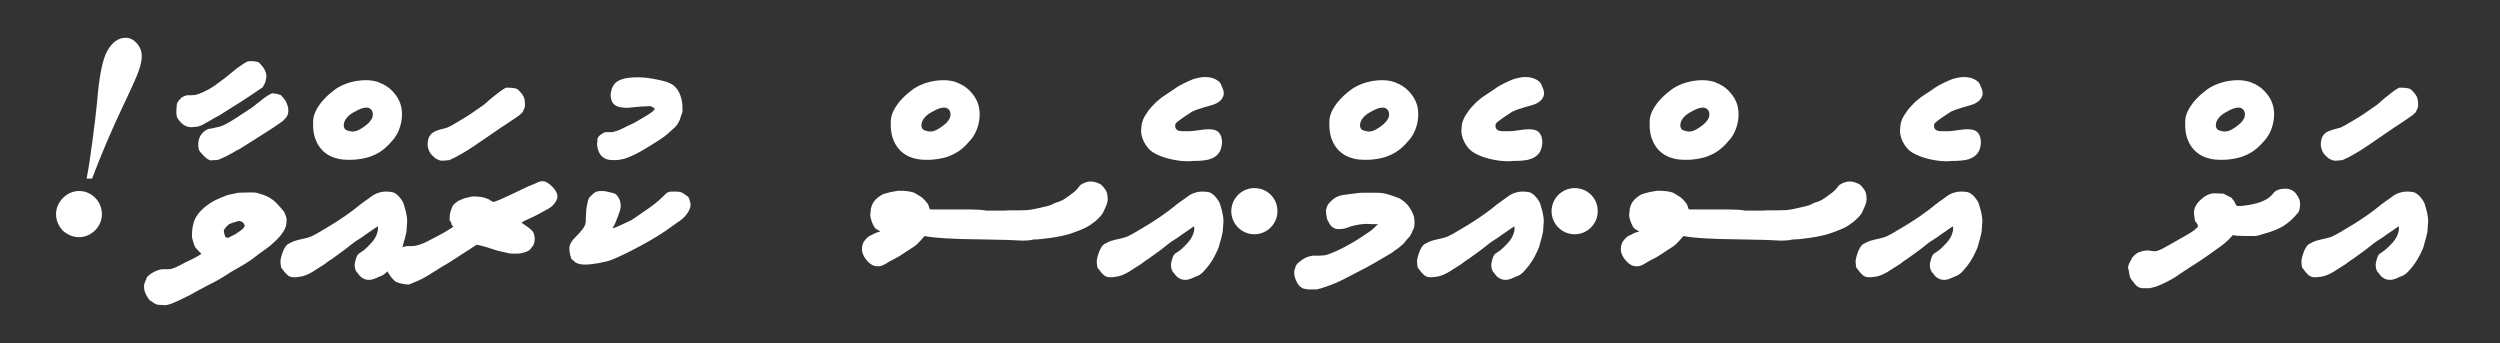
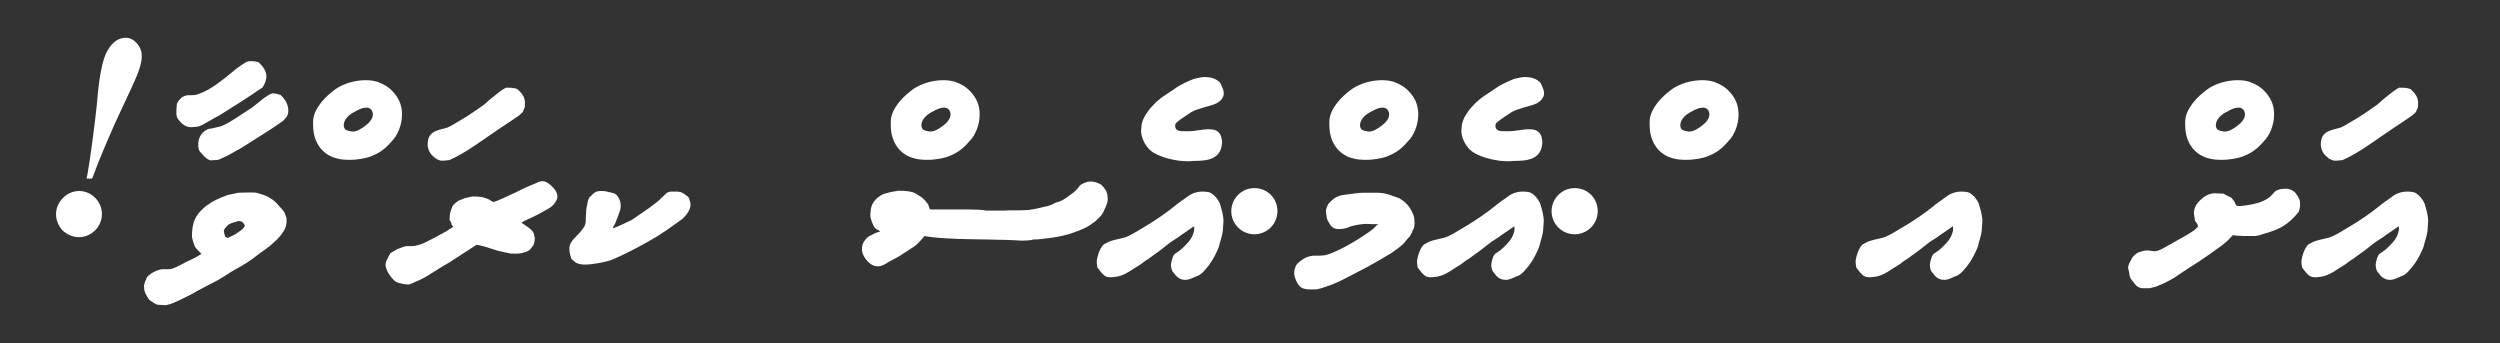
<svg xmlns="http://www.w3.org/2000/svg" version="1.1" id="Layer_1" x="0px" y="0px" width="1187.94px" height="163px" viewBox="0 0 1187.94 163" enable-background="new 0 0 1187.94 163" xml:space="preserve">
  <rect x="0" y="0" width="1187.94" height="163" fill="#333333" stroke="none" />
  <g>
    <path fill="#FFFFFF" d="M48.428,101.726c0,6.17-5.211,10.97-10.833,10.97c-2.879,0-5.484-1.097-7.815-3.154   c-2.057-2.331-3.154-4.936-3.154-7.815c0-5.622,4.937-10.97,10.969-10.97C43.491,90.756,48.428,95.692,48.428,101.726z    M41.16,84.859c0.96-4.799,1.783-10.695,2.743-17.688c0.96-6.993,1.645-13.164,2.194-18.238c0.96-12.478,2.605-20.843,4.937-24.82   c2.331-4.114,5.211-6.17,8.776-6.17c1.783,0,3.565,0.823,5.074,2.469c1.645,1.783,2.468,3.839,2.468,6.17   c0,1.919-0.411,4.114-1.234,6.445c-0.687,2.331-3.018,7.542-6.993,15.906C53.09,61.548,47.605,74.575,43.766,84.859H41.16z" />
    <path fill="#FFFFFF" d="M126.583,36.317c0,0.549-0.274,2.88-1.372,4.388c-0.137,0.686-0.685,1.097-1.508,1.508   c-2.605,1.782-5.758,3.977-9.461,6.308c-1.234,0.823-4.663,2.88-10.01,6.307l-2.331,1.235l-2.331,1.371l-2.469,1.372   c-0.685,0.411-1.645,0.959-3.153,1.372l-3.018,0.274c-3.702,0-5.622-3.018-6.17-3.703c-0.686-0.685-0.959-1.782-0.959-3.428   c0-0.959,0.136-3.016,0.274-4.114c0.549-1.097,1.098-1.782,2.057-2.742c1.508-0.959,2.193-1.097,3.154-1.234   c3.839,0,3.291,0,5.348-0.686c2.057-0.685,5.211-2.331,7.542-3.976l4.799-3.566l2.195-1.783l3.016-2.468   c0.96-0.685,4.663-3.428,5.622-3.565c0.549-0.138,1.097-0.138,1.646-0.138c0.959,0,2.193,0.138,3.428,0.549   C126.72,33.027,126.583,35.907,126.583,36.317z M136.867,53.87c-0.137,0.823-0.548,1.646-1.234,2.331   c-0.549,0.685-0.959,1.097-1.508,1.508c-2.879,2.057-6.034,4.113-9.735,6.445c-1.783,1.097-5.211,3.292-10.422,6.582l-1.646,0.823   l-2.331,1.371l-2.604,1.372l-3.018,1.372c-0.959,0.411-1.37,0.411-3.016,0.411c-2.605,0.823-4.799-2.468-6.17-3.839   c-0.687-0.685-0.96-1.782-0.96-3.428c-0.138-5.896,4.936-7.953,5.896-7.679l4.25-0.959c2.057-0.549,5.074-2.331,7.816-4.114   l7.542-4.937l3.154-2.469c3.017-2.605,6.445-4.799,7.13-4.25c0.823,0,1.919,0.274,3.291,0.686   C137.004,48.384,137.279,52.225,136.867,53.87z" />
    <path fill="#FFFFFF" d="M91.205,112.421c0-6.856,1.646-10.146,5.896-13.849c3.292-2.742,6.308-4.114,10.285-5.622   c0.137-0.138,1.096-0.412,2.742-0.686c1.646-0.411,2.742-0.548,3.154-0.686l5.758-0.137c1.646,0,2.88,0,4.114,0.548   c1.783,0.412,4.8,1.646,5.897,2.605c0.822,0.412,2.057,1.509,3.702,3.428c0.549,0.549,1.372,1.508,2.331,2.742   c0.549,1.235,1.098,2.743,1.098,3.428c0,2.194-0.138,3.565-1.372,5.622c-0.96,1.509-1.645,2.331-2.057,2.743   c-0.685,0.823-1.508,1.645-2.605,2.605c-1.096,1.096-2.605,2.331-4.388,3.565c-1.234,0.823-2.331,1.646-3.428,2.468   c-3.428,2.743-5.074,3.703-9.05,6.034c-3.292,1.783-4.663,2.742-6.171,3.703c-3.977,2.604-6.856,3.839-8.914,4.936   c-3.428,1.784-5.896,3.154-7.542,4.115c-3.427,1.783-6.582,3.291-9.735,4.525l-2.194,0.548l-3.977-0.274   c-1.097-0.411-1.783-0.823-2.057-1.097l-1.646-1.097c-0.411-0.685-0.822-1.096-0.959-1.371c-1.234-2.194-1.646-3.017-1.646-5.211   c0-0.959,0.412-2.057,1.097-3.428c0-1.645,5.073-4.662,7.816-4.662h2.88c2.057,0,5.073-1.783,7.953-3.291   c2.742-1.234,5.211-2.468,7.542-3.977l-1.372-1.371c-0.959-1.097-1.646-1.782-1.782-2.194   C91.891,115.438,91.205,112.97,91.205,112.421z M108.208,112.97c0.412,0,0.96-0.274,1.646-0.685l1.92-0.959l2.604-1.784   c0.96-0.685,2.057-1.783,1.92-2.468c-0.548-1.372-1.508-2.057-2.742-2.057c-0.412,0-0.96,0.136-1.509,0.411   c-1.233,0.274-2.331,0.687-3.153,1.097c-1.097,0.823-1.92,1.783-2.469,2.743c-0.137,0.411,0,1.371,0.548,3.017   C107.111,112.696,107.522,112.97,108.208,112.97z" />
    <path fill="#FFFFFF" d="M166.342,75.947c-2.331,0-4.251-0.137-5.759-0.548c-7.268-1.508-11.792-7.679-11.792-15.77   c0-2.194-0.548-5.348,3.839-10.97c1.783-2.194,4.114-4.388,6.994-6.445c3.428-2.331,8.638-4.114,14.261-4.114   c1.919,0,3.84,0.274,5.622,0.823c3.154,1.234,4.937,2.332,6.719,4.114c3.154,3.291,4.799,6.583,4.799,11.381   c0,4.937-2.057,9.873-4.799,12.615c-3.291,3.839-5.896,5.76-10.696,7.542C173.747,75.124,170.182,75.947,166.342,75.947z    M172.238,60.726c2.193-1.509,3.565-2.743,4.114-3.84c0.548-0.685,0.823-1.645,0.823-2.604c0-0.548-0.138-1.097-0.412-1.646   c-0.547-0.96-1.37-1.508-2.604-1.508c-1.646,0-3.154,0.548-6.034,2.193c-2.879,1.508-5.348,4.251-4.662,7.131   c0.411,1.096,0.823,1.508,3.016,1.919C168.125,62.783,170.045,62.234,172.238,60.726z" />
-     <path fill="#FFFFFF" d="M154.138,125.585l-3.703,2.332c-5.348,3.703-7.815,3.565-10.284,3.839c-2.057,0-3.016-0.274-4.799-2.332   c-0.411-0.547-1.097-1.371-1.783-2.331c-0.138-0.959-0.274-1.645-0.274-2.193c-0.412-0.959,1.372-8.365,4.114-9.187   c1.646-1.097,3.839-1.646,6.994-2.331c3.291-0.686,3.839-1.235,6.033-2.331l3.703-2.194l4.114-2.468   c2.194-1.371,4.251-2.743,6.034-3.977c2.331-1.646,4.388-3.154,6.033-4.525c0.137-0.138,1.097-0.96,2.879-2.194   c0.823-0.549,1.92-1.372,3.292-2.331c1.508-1.234,4.114-2.331,6.993-2.331c0.412,0,1.097,0,1.92,0.137   c1.508,0,3.016,0.822,4.524,2.605c1.646,2.194,1.783,2.468,2.331,4.662c0.687,2.058,1.235,4.937,1.235,6.583   c0,0.959-0.274,2.742-0.274,3.977c0,1.508-0.823,4.114-0.823,4.25c-0.686,2.194-0.959,3.428-0.959,3.565   c-0.412,1.372-1.235,3.018-2.195,4.937c-2.057,3.839-3.428,5.211-5.347,7.406c-1.234,1.234-2.332,1.919-3.428,2.193   c-2.057,0.959-3.565,1.646-5.073,1.646c-2.88,0-4.526-1.783-5.485-3.292c-0.96-0.822-1.372-2.193-1.372-4.114   c0.412-2.468,0.96-4.113,1.783-4.937c0.823-0.547,1.646-1.096,2.605-1.782l1.508-1.371c2.331-2.331,4.251-4.114,5.074-7.816   c0.137-0.411,0.137-1.234,0-2.194c-2.057,1.509-4.662,3.154-6.17,4.251c-1.234,1.097-4.937,3.154-5.622,3.839l-3.841,3.017   l-6.033,4.388C156.606,123.666,154.687,125.174,154.138,125.585z" />
    <path fill="#FFFFFF" d="M248.336,53.321l-1.646,1.508c-2.88,2.057-5.896,3.977-8.776,5.897   c-9.325,6.445-14.81,10.146-16.455,11.107l-2.331,1.371l-2.469,1.371l-3.154,1.508l-3.017,0.274c-1.233,0-1.508,0-3.565-1.097   c-0.411-0.411-0.959-0.823-1.646-1.508c-0.822-0.823-1.783-2.331-2.057-4.388c-0.274-6.994,4.114-7.268,9.462-8.776   c0.137-0.136,0.548-0.274,1.096-0.548c0.549-0.274,2.057-1.096,4.525-2.605c2.605-1.508,4.799-2.88,6.719-4.25l4.937-3.428   c0.411-0.274,1.096-0.959,2.332-2.057c1.508-1.234,7.815-6.582,8.638-6.034c1.646,0,3.428,0,4.937,0.687   c3.154,2.879,3.565,4.524,3.565,6.993c0,0.96,0,1.508-0.137,1.783L248.336,53.321z" />
    <path fill="#FFFFFF" d="M189.235,134.361c-0.959-0.274-1.645-0.823-2.33-1.508c-1.509-1.508-3.428-4.25-3.703-6.856   c0-1.646,0.549-2.331,1.645-4.525c0.412-0.549,0.548-0.96,0.548-1.097c0.961-0.548,1.646-0.96,2.057-1.234   c1.782-1.234,2.743-1.097,3.292-1.508c1.234-0.411,2.057-0.686,2.468-0.686h2.469c2.057,0,5.073-0.96,7.815-2.469   c2.88-1.508,5.622-2.879,8.228-4.388l3.703-2.332l-0.823-0.959c0-0.685-0.411-1.508-0.959-2.193c0-2.743,0.137-3.703,1.372-6.583   c0.137-0.411,0.685-0.959,1.508-1.646c0.274-0.137,0.685-0.547,1.234-0.959l3.016-1.234l3.565-0.823   c3.703,0,5.074,0.138,7.954,1.372c0.411,0.274,0.685,0.411,0.822,0.548c0.686,0.411,1.235,0.686,1.372,0.686   c0.685,0,3.428-1.372,3.977-1.508l5.622-2.605l3.703-1.783c1.234-0.685,4.114-1.92,5.896-2.605c2.057-0.959,2.88-1.372,4.114-1.372   c1.097,0,2.332,0.549,3.565,1.646c2.605,2.193,3.84,4.388,3.429,6.445c-0.549,1.783-2.057,3.839-4.388,5.073   c-1.234,0.686-2.194,1.235-3.017,1.646c-1.508,0.959-5.759,3.016-8.09,3.977l-1.508,0.959c0.959,0.685,1.645,1.097,2.057,1.371   c4.662,3.154,3.702,3.977,4.25,5.897c0,1.508-0.274,2.742-0.685,3.428c-0.959,1.371-1.646,2.194-2.057,2.469   c-0.686,0.548-3.565,1.371-4.113,1.371c-0.549,0.137-1.372,0.137-2.331,0.137c-1.372,0-2.332,0-2.88-0.137   c-2.468-0.548-4.251-0.96-5.485-1.234l-5.211-1.645c-0.411-0.138-1.645-0.549-3.565-0.96c-0.274,0-0.685-0.137-1.234-0.274   l-13.164,8.501c-1.782,0.96-4.388,2.605-8.09,4.937c-3.153,2.057-6.033,3.566-8.638,4.526c-0.138,0.137-1.234,0.548-2.332,0.959   C191.43,135.184,189.647,134.361,189.235,134.361z" />
-     <path fill="#FFFFFF" d="M324.295,50.99v2.194c-0.274,0.686-0.412,1.234-0.549,1.508c-0.686,2.742-1.92,5.073-4.251,6.856   c-0.686,0.686-1.234,1.097-1.645,1.509c-1.372,1.234-2.605,2.194-3.703,2.879c-3.428,2.195-5.896,3.84-7.679,4.8   c-3.292,2.057-6.445,3.565-9.599,4.663c-1.646,0.411-3.154,0.685-4.663,0.685c-3.154,0-4.388-0.274-6.17-1.782   c-1.097-0.96-2.331-3.291-2.331-6.308c0.685-1.097-1.234-2.468,3.154-4.936c0.411-0.137,0.822-0.274,1.371-0.274h2.743   c2.331-0.549,3.976-1.235,5.21-1.92c1.235-0.685,2.469-1.234,3.429-1.646c1.097-0.411,3.154-1.645,6.17-3.428   c3.565-2.057,5.349-3.428,5.349-4.114c-0.274-0.274-0.548-0.412-0.686-0.548c-0.685-0.412-1.097-0.687-1.508-0.687   c-4.524,0-10.01,0.823-11.107,0.823c-2.742-0.274-7.542,0-7.679-6.17c0-0.96,0.411-2.194,0.548-2.88   c1.508-4.388,5.896-5.484,12.478-5.484c2.88,0,5.897,0.411,9.188,1.096c3.429,0.687,5.622,1.372,6.856,2.195   c2.469,1.508,4.114,4.25,4.8,8.089C324.157,48.796,324.295,49.756,324.295,50.99z" />
    <path fill="#FFFFFF" d="M273.559,124.762l-2.057-1.783l-0.549-1.782c-0.274-1.096-0.411-2.057-0.411-3.017   c0-1.782,0.823-3.428,2.468-5.073c6.719-6.856,4.937-6.17,5.485-11.793c0-1.508,0.274-3.291,0.823-5.622   c0.137-0.686,0.549-1.919,1.234-2.331c1.92-1.919,2.468-2.605,5.348-2.605c1.235,0,2.057,0.138,2.469,0.274l3.428,0.823   c0.548,0.274,0.96,0.548,1.097,0.685c1.234,1.235,2.057,3.154,2.057,5.349c0,0.686-0.137,1.371-0.274,1.919   c-0.411,0.959-0.274,1.234-2.468,6.582c-0.274,0.411-0.685,1.097-1.097,2.057c0.959,0,5.073-2.057,8.914-3.839   c7.541-5.074,11.929-8.091,14.124-10.422c0.823-0.685,1.646-1.508,2.331-2.194c0.274-0.411,0.96-0.686,2.057-0.959h2.742   c1.508,0,2.605,0.274,3.565,0.959l1.783,1.235c0.548,0.411,0.96,1.096,1.096,2.057c0.274,0.686,0.412,1.371,0.412,1.919   c0,0.823-0.138,1.508-0.412,2.057c-0.685,1.783-1.919,3.428-3.702,4.937c-2.194,1.508-3.566,2.605-4.251,3.017   c-4.25,3.154-9.05,6.171-14.398,9.05c-4.8,2.605-9.599,5.074-14.536,7.131c-3.154,1.234-9.461,2.331-12.89,2.331   C276.301,125.723,274.792,125.448,273.559,124.762z" />
    <path fill="#FFFFFF" d="M440.836,75.947c-2.331,0-4.251-0.137-5.76-0.548c-7.268-1.508-11.792-7.679-11.792-15.77   c0-2.194-0.549-5.348,3.839-10.97c1.782-2.194,4.114-4.388,6.993-6.445c3.428-2.331,8.638-4.114,14.261-4.114   c1.919,0,3.839,0.274,5.622,0.823c3.154,1.234,4.937,2.332,6.719,4.114c3.154,3.291,4.799,6.583,4.799,11.381   c0,4.937-2.057,9.873-4.799,12.615c-3.291,3.839-5.896,5.76-10.696,7.542C448.24,75.124,444.675,75.947,440.836,75.947z    M446.732,60.726c2.194-1.509,3.565-2.743,4.114-3.84c0.549-0.685,0.823-1.645,0.823-2.604c0-0.548-0.138-1.097-0.412-1.646   c-0.548-0.96-1.371-1.508-2.604-1.508c-1.646,0-3.154,0.548-6.034,2.193c-2.879,1.508-5.347,4.251-4.662,7.131   c0.411,1.096,0.823,1.508,3.017,1.919C442.618,62.783,444.539,62.234,446.732,60.726z" />
    <path fill="#FFFFFF" d="M409.571,118.592c0-1.508,0.274-2.742,0.96-3.839c1.646-2.331,2.743-2.742,3.839-3.153   c1.783-1.097,2.743-1.235,3.977-1.646c-1.372-0.686-2.194-1.234-2.468-1.508c-1.098-1.235-2.332-4.662-2.332-6.17   c0-0.138,0-0.96,0.137-1.509c0-1.234,0.274-2.331,0.686-3.427c0.823-1.783,2.194-3.291,4.251-4.526   c0.685-0.548,2.331-0.959,4.388-1.508l3.839-0.685c3.291,0,6.445,0.274,8.09,1.234l2.88,1.783c1.234,0.959,2.193,2.057,2.879,3.016   c0.412,0.412,0.687,1.372,1.097,2.743c0.138,0.137,1.234,0.137,3.291,0.137h8.776h6.993c2.331,0,6.171,0.138,7.953,0.548h2.743   h2.742c1.508,0,4.251,0,4.8-0.137c5.073,0,8.228,0,9.461-0.137c1.234-0.137,3.703-0.549,7.405-1.508   c1.508-0.137,3.839-0.959,5.485-1.92c3.017-0.822,4.114-1.508,6.994-3.702c2.193-1.508,3.291-2.469,4.799-4.662   c1.372-0.959,3.292-1.783,4.937-1.783c1.783,0,3.428,0.549,5.074,1.508c1.371,1.372,3.017,3.154,3.017,5.622   c0.274,1.508,0,3.016-0.685,4.525l-1.235,2.742c-0.411,0.959-1.37,2.194-2.742,3.428c-0.685,0.686-1.371,1.371-2.331,1.919   c-2.331,2.057-6.308,3.565-10.696,5.074c-2.194,0.685-5.21,1.371-8.913,1.919c-3.703,0.549-6.583,0.823-8.502,0.823   c-1.508,0.411-3.428,0.548-5.485,0.548c-3.428-0.138-6.856-0.412-10.833-0.412c-2.742,0-9.325-0.273-13.575-0.273   c-3.018,0-6.993-0.138-11.793-0.412c-4.799-0.274-8.227-0.685-10.146-1.097c-0.823,0.96-1.508,1.783-1.92,2.194   c-1.372,1.508-2.332,2.331-2.742,2.605l-7.816,5.073l-4.663,2.469c-1.919,1.371-3.564,2.057-4.799,2.057   c-0.96,0-1.646-0.138-2.057-0.274C412.862,125.585,409.571,121.609,409.571,118.592z" />
    <path fill="#FFFFFF" d="M581.515,44.408c0,0.549-0.137,1.234-0.548,1.919c-0.411,0.96-1.371,1.92-2.88,2.743   c-0.547,0.274-1.234,0.549-2.057,0.823c-2.194,0.685-3.427,0.959-3.839,1.096c-0.274,0.138-1.371,0.412-3.428,1.097   c-1.097,0.411-2.194,0.823-3.154,1.508c-3.292,2.194-6.994,4.525-7.131,5.485c-0.686,4.388,4.662,3.016,6.308,3.291   c2.742,0,6.855-0.959,9.187-0.959c3.703,0,5.211,0.823,6.309,3.428c0.274,1.234,0.411,2.193,0.411,2.742   c0,0.685-0.137,1.646-0.411,2.742c-0.686,2.605-2.469,4.251-5.073,5.211c-1.784,0.686-4.8,0.96-8.776,0.96   c-0.412,0.137-1.097,0.137-2.057,0.137c-6.171,0-12.891-2.057-15.77-3.839c-4.388-2.194-6.856-8.228-6.308-11.519   c0-2.33,0.686-4.936,2.742-7.679c0.549-0.959,1.509-2.193,2.88-3.565c0.686-0.823,1.508-1.646,2.743-2.605   c0.548-0.549,1.645-1.372,3.153-2.331c3.566-2.332,5.349-3.565,5.485-3.702c1.92-1.234,4.525-2.469,7.816-3.84   c0.411-0.137,3.703-0.96,5.211-0.96c2.88,0,5.073,0.686,6.719,2.057c0.96,0.685,0.96,1.097,1.919,3.291   C581.378,42.9,581.515,43.722,581.515,44.408z" />
    <path fill="#FFFFFF" d="M542.023,125.585l-3.703,2.332c-5.347,3.703-7.815,3.565-10.284,3.839c-2.057,0-3.016-0.274-4.799-2.332   c-0.411-0.547-1.097-1.371-1.782-2.331c-0.138-0.959-0.274-1.645-0.274-2.193c-0.412-0.959,1.372-8.365,4.114-9.187   c1.646-1.097,3.839-1.646,6.993-2.331c3.291-0.686,3.839-1.235,6.033-2.331l3.703-2.194l4.113-2.468   c2.194-1.371,4.251-2.743,6.034-3.977c2.331-1.646,4.388-3.154,6.033-4.525c0.138-0.138,1.097-0.96,2.879-2.194   c0.823-0.549,1.92-1.372,3.292-2.331c1.508-1.234,4.114-2.331,6.992-2.331c0.412,0,1.098,0,1.92,0.137   c1.508,0,3.017,0.822,4.525,2.605c1.646,2.194,1.783,2.468,2.331,4.662c0.686,2.058,1.234,4.937,1.234,6.583   c0,0.959-0.274,2.742-0.274,3.977c0,1.508-0.823,4.114-0.823,4.25c-0.686,2.194-0.96,3.428-0.96,3.565   c-0.412,1.372-1.235,3.018-2.194,4.937c-2.057,3.839-3.428,5.211-5.348,7.406c-1.234,1.234-2.331,1.919-3.428,2.193   c-2.057,0.959-3.565,1.646-5.073,1.646c-2.88,0-4.526-1.783-5.485-3.292c-0.959-0.822-1.372-2.193-1.372-4.114   c0.412-2.468,0.961-4.113,1.783-4.937c0.823-0.547,1.646-1.096,2.605-1.782l1.508-1.371c2.331-2.331,4.251-4.114,5.074-7.816   c0.137-0.411,0.137-1.234,0-2.194c-2.057,1.509-4.663,3.154-6.171,4.251c-1.233,1.097-4.937,3.154-5.622,3.839l-3.84,3.017   l-6.033,4.388C544.492,123.666,542.572,125.174,542.023,125.585z" />
    <path fill="#FFFFFF" d="M607.014,100.354c0,6.034-4.937,10.971-10.97,10.971c-6.033,0-10.97-4.937-10.97-10.971   c0-5.896,4.799-10.969,10.97-10.969C602.214,89.385,607.014,94.184,607.014,100.354z" />
    <path fill="#FFFFFF" d="M649.245,75.947c-2.331,0-4.251-0.137-5.759-0.548c-7.268-1.508-11.792-7.679-11.792-15.77   c0-2.194-0.549-5.348,3.839-10.97c1.783-2.194,4.114-4.388,6.994-6.445c3.428-2.331,8.638-4.114,14.261-4.114   c1.919,0,3.839,0.274,5.622,0.823c3.154,1.234,4.937,2.332,6.719,4.114c3.154,3.291,4.799,6.583,4.799,11.381   c0,4.937-2.057,9.873-4.799,12.615c-3.291,3.839-5.896,5.76-10.696,7.542C656.649,75.124,653.084,75.947,649.245,75.947z    M655.142,60.726c2.193-1.509,3.565-2.743,4.113-3.84c0.549-0.685,0.823-1.645,0.823-2.604c0-0.548-0.138-1.097-0.412-1.646   c-0.547-0.96-1.371-1.508-2.604-1.508c-1.646,0-3.154,0.548-6.034,2.193c-2.88,1.508-5.348,4.251-4.662,7.131   c0.411,1.096,0.823,1.508,3.016,1.919C651.028,62.783,652.948,62.234,655.142,60.726z" />
    <path fill="#FFFFFF" d="M625.66,137.515h-4.25l-2.057-0.411c-1.646-0.548-2.469-1.92-2.88-2.605   c-1.097-2.057-1.508-3.428-1.508-5.074c0-0.685,0.274-1.782,0.822-3.153c0.138-0.274,0.412-0.687,0.823-1.097   c0.274-0.274,2.194-2.057,4.114-2.88c1.508-0.549,2.743-0.823,3.839-0.823h2.605c2.743,0,4.251-0.549,8.776-2.605   c3.977-1.919,7.816-4.114,11.519-6.582c2.193-1.508,4.662-3.017,5.622-4.114c1.783-2.057,2.194-1.646,2.331-1.646   c-2.331,0-4.251,0-5.896-0.137c-2.057,0-5.074,0.411-7.816,1.234c-2.605,1.098-3.565,1.234-6.17,1.234   c-1.372-0.137-2.468-0.823-3.291-1.783l-1.372-2.331c-0.411-0.686-0.686-2.605-0.823-4.799c0.687-3.154,1.783-3.703,2.743-4.662   c1.234-1.234,2.879-2.194,5.21-2.605c5.349-0.686,7.816-1.097,9.462-1.097h2.468h3.839c2.605,0,4.251,0.274,6.445,0.959   l4.662,1.646c0.686,0.411,1.372,0.959,2.057,1.372c2.195,1.645,3.839,4.388,4.388,5.896c0.686,1.234,0.823,3.017,0.823,4.663   c0,1.508-0.274,2.605-0.959,3.565c-0.138,0.959-1.372,2.605-1.372,2.742c-0.685,0.548-2.468,2.879-2.605,3.017   c-0.548,0.686-1.645,1.508-3.154,2.742c-1.234,0.823-2.057,1.372-2.468,1.783c-0.96,0.685-4.251,2.469-4.388,2.605   c-5.622,3.428-11.792,6.583-17.963,9.735c-2.331,1.234-3.977,1.92-4.937,2.331c-0.96,0.412-3.018,1.234-6.445,2.332L625.66,137.515   z" />
    <path fill="#FFFFFF" d="M733.708,44.408c0,0.549-0.137,1.234-0.549,1.919c-0.411,0.96-1.371,1.92-2.88,2.743   c-0.547,0.274-1.234,0.549-2.057,0.823c-2.193,0.685-3.427,0.959-3.839,1.096c-0.274,0.138-1.371,0.412-3.427,1.097   c-1.098,0.411-2.195,0.823-3.154,1.508c-3.292,2.194-6.993,4.525-7.131,5.485c-0.686,4.388,4.662,3.016,6.308,3.291   c2.742,0,6.855-0.959,9.187-0.959c3.703,0,5.21,0.823,6.308,3.428c0.274,1.234,0.411,2.193,0.411,2.742   c0,0.685-0.137,1.646-0.411,2.742c-0.686,2.605-2.469,4.251-5.073,5.211c-1.784,0.686-4.8,0.96-8.776,0.96   c-0.412,0.137-1.097,0.137-2.057,0.137c-6.171,0-12.891-2.057-15.77-3.839c-4.388-2.194-6.856-8.228-6.308-11.519   c0-2.33,0.686-4.936,2.742-7.679c0.549-0.959,1.509-2.193,2.88-3.565c0.686-0.823,1.508-1.646,2.743-2.605   c0.548-0.549,1.645-1.372,3.153-2.331c3.566-2.332,5.349-3.565,5.485-3.702c1.92-1.234,4.525-2.469,7.816-3.84   c0.411-0.137,3.703-0.96,5.211-0.96c2.88,0,5.073,0.686,6.719,2.057c0.959,0.685,0.959,1.097,1.919,3.291   C733.571,42.9,733.708,43.722,733.708,44.408z" />
    <path fill="#FFFFFF" d="M694.216,125.585l-3.703,2.332c-5.348,3.703-7.815,3.565-10.284,3.839c-2.057,0-3.017-0.274-4.799-2.332   c-0.411-0.547-1.097-1.371-1.782-2.331c-0.138-0.959-0.274-1.645-0.274-2.193c-0.412-0.959,1.372-8.365,4.114-9.187   c1.646-1.097,3.839-1.646,6.993-2.331c3.291-0.686,3.839-1.235,6.033-2.331l3.703-2.194l4.113-2.468   c2.195-1.371,4.251-2.743,6.034-3.977c2.331-1.646,4.388-3.154,6.033-4.525c0.138-0.138,1.097-0.96,2.88-2.194   c0.823-0.549,1.92-1.372,3.292-2.331c1.508-1.234,4.114-2.331,6.993-2.331c0.412,0,1.097,0,1.92,0.137   c1.508,0,3.017,0.822,4.525,2.605c1.646,2.194,1.783,2.468,2.331,4.662c0.686,2.058,1.235,4.937,1.235,6.583   c0,0.959-0.274,2.742-0.274,3.977c0,1.508-0.823,4.114-0.823,4.25c-0.686,2.194-0.96,3.428-0.96,3.565   c-0.412,1.372-1.235,3.018-2.194,4.937c-2.057,3.839-3.428,5.211-5.348,7.406c-1.234,1.234-2.331,1.919-3.428,2.193   c-2.057,0.959-3.565,1.646-5.073,1.646c-2.88,0-4.526-1.783-5.485-3.292c-0.959-0.822-1.372-2.193-1.372-4.114   c0.412-2.468,0.961-4.113,1.783-4.937c0.823-0.547,1.646-1.096,2.605-1.782l1.508-1.371c2.331-2.331,4.251-4.114,5.074-7.816   c0.137-0.411,0.137-1.234,0-2.194c-2.057,1.509-4.663,3.154-6.17,4.251c-1.234,1.097-4.937,3.154-5.622,3.839l-3.84,3.017   l-6.033,4.388C696.685,123.666,694.764,125.174,694.216,125.585z" />
    <path fill="#FFFFFF" d="M759.207,100.354c0,6.034-4.937,10.971-10.97,10.971c-6.033,0-10.97-4.937-10.97-10.971   c0-5.896,4.799-10.969,10.97-10.969S759.207,94.184,759.207,100.354z" />
    <path fill="#FFFFFF" d="M801.438,75.947c-2.331,0-4.251-0.137-5.759-0.548c-7.268-1.508-11.792-7.679-11.792-15.77   c0-2.194-0.548-5.348,3.839-10.97c1.783-2.194,4.114-4.388,6.994-6.445c3.428-2.331,8.638-4.114,14.261-4.114   c1.919,0,3.839,0.274,5.622,0.823c3.154,1.234,4.937,2.332,6.719,4.114c3.154,3.291,4.799,6.583,4.799,11.381   c0,4.937-2.057,9.873-4.799,12.615c-3.291,3.839-5.896,5.76-10.696,7.542C808.842,75.124,805.277,75.947,801.438,75.947z    M807.334,60.726c2.193-1.509,3.565-2.743,4.114-3.84c0.548-0.685,0.823-1.645,0.823-2.604c0-0.548-0.138-1.097-0.412-1.646   c-0.547-0.96-1.371-1.508-2.604-1.508c-1.646,0-3.154,0.548-6.034,2.193c-2.88,1.508-5.348,4.251-4.662,7.131   c0.411,1.096,0.823,1.508,3.016,1.919C803.22,62.783,805.14,62.234,807.334,60.726z" />
-     <path fill="#FFFFFF" d="M770.173,118.592c0-1.508,0.274-2.742,0.959-3.839c1.646-2.331,2.743-2.742,3.839-3.153   c1.783-1.097,2.743-1.235,3.977-1.646c-1.372-0.686-2.194-1.234-2.468-1.508c-1.097-1.235-2.331-4.662-2.331-6.17   c0-0.138,0-0.96,0.137-1.509c0-1.234,0.274-2.331,0.685-3.427c0.823-1.783,2.194-3.291,4.251-4.526   c0.685-0.548,2.331-0.959,4.388-1.508l3.839-0.685c3.291,0,6.445,0.274,8.091,1.234l2.88,1.783   c1.234,0.959,2.193,2.057,2.879,3.016c0.412,0.412,0.686,1.372,1.097,2.743c0.137,0.137,1.234,0.137,3.291,0.137h8.776h6.994   c2.331,0,6.17,0.138,7.953,0.548h2.743h2.742c1.508,0,4.251,0,4.8-0.137c5.073,0,8.228,0,9.461-0.137   c1.234-0.137,3.703-0.549,7.404-1.508c1.508-0.137,3.839-0.959,5.485-1.92c3.016-0.822,4.114-1.508,6.993-3.702   c2.194-1.508,3.291-2.469,4.799-4.662c1.371-0.959,3.292-1.783,4.937-1.783c1.782,0,3.428,0.549,5.074,1.508   c1.371,1.372,3.016,3.154,3.016,5.622c0.274,1.508,0,3.016-0.685,4.525l-1.235,2.742c-0.411,0.959-1.371,2.194-2.742,3.428   c-0.686,0.686-1.372,1.371-2.331,1.919c-2.331,2.057-6.308,3.565-10.696,5.074c-2.193,0.685-5.21,1.371-8.913,1.919   c-3.703,0.549-6.583,0.823-8.501,0.823c-1.508,0.411-3.428,0.548-5.485,0.548c-3.428-0.138-6.855-0.412-10.833-0.412   c-2.742,0-9.325-0.273-13.575-0.273c-3.017,0-6.993-0.138-11.793-0.412c-4.799-0.274-8.228-0.685-10.146-1.097   c-0.823,0.96-1.508,1.783-1.92,2.194c-1.372,1.508-2.331,2.331-2.742,2.605l-7.816,5.073l-4.662,2.469   c-1.919,1.371-3.565,2.057-4.799,2.057c-0.96,0-1.646-0.138-2.057-0.274C773.464,125.585,770.173,121.609,770.173,118.592z" />
-     <path fill="#FFFFFF" d="M942.116,44.408c0,0.549-0.137,1.234-0.549,1.919c-0.411,0.96-1.371,1.92-2.879,2.743   c-0.548,0.274-1.234,0.549-2.057,0.823c-2.193,0.685-3.427,0.959-3.839,1.096c-0.274,0.138-1.371,0.412-3.427,1.097   c-1.097,0.411-2.194,0.823-3.154,1.508c-3.291,2.194-6.993,4.525-7.131,5.485c-0.685,4.388,4.662,3.016,6.308,3.291   c2.742,0,6.856-0.959,9.187-0.959c3.703,0,5.211,0.823,6.308,3.428c0.274,1.234,0.411,2.193,0.411,2.742   c0,0.685-0.137,1.646-0.411,2.742c-0.686,2.605-2.469,4.251-5.073,5.211c-1.784,0.686-4.8,0.96-8.776,0.96   c-0.412,0.137-1.097,0.137-2.057,0.137c-6.171,0-12.89-2.057-15.769-3.839c-4.388-2.194-6.857-8.228-6.308-11.519   c0-2.33,0.685-4.936,2.742-7.679c0.548-0.959,1.509-2.193,2.879-3.565c0.687-0.823,1.508-1.646,2.743-2.605   c0.549-0.549,1.645-1.372,3.153-2.331c3.566-2.332,5.349-3.565,5.485-3.702c1.92-1.234,4.526-2.469,7.816-3.84   c0.411-0.137,3.703-0.96,5.211-0.96c2.88,0,5.073,0.686,6.719,2.057c0.959,0.685,0.959,1.097,1.919,3.291   C941.979,42.9,942.116,43.722,942.116,44.408z" />
    <path fill="#FFFFFF" d="M902.624,125.585l-3.703,2.332c-5.348,3.703-7.815,3.565-10.284,3.839c-2.057,0-3.017-0.274-4.799-2.332   c-0.412-0.547-1.097-1.371-1.783-2.331c-0.138-0.959-0.274-1.645-0.274-2.193c-0.412-0.959,1.372-8.365,4.114-9.187   c1.646-1.097,3.839-1.646,6.994-2.331c3.291-0.686,3.839-1.235,6.033-2.331l3.703-2.194l4.114-2.468   c2.194-1.371,4.251-2.743,6.034-3.977c2.331-1.646,4.388-3.154,6.033-4.525c0.138-0.138,1.097-0.96,2.88-2.194   c0.823-0.549,1.92-1.372,3.292-2.331c1.508-1.234,4.114-2.331,6.993-2.331c0.412,0,1.097,0,1.92,0.137   c1.508,0,3.017,0.822,4.525,2.605c1.646,2.194,1.783,2.468,2.331,4.662c0.687,2.058,1.235,4.937,1.235,6.583   c0,0.959-0.274,2.742-0.274,3.977c0,1.508-0.823,4.114-0.823,4.25c-0.686,2.194-0.959,3.428-0.959,3.565   c-0.412,1.372-1.235,3.018-2.195,4.937c-2.057,3.839-3.428,5.211-5.347,7.406c-1.234,1.234-2.332,1.919-3.429,2.193   c-2.057,0.959-3.565,1.646-5.073,1.646c-2.879,0-4.525-1.783-5.485-3.292c-0.96-0.822-1.372-2.193-1.372-4.114   c0.412-2.468,0.96-4.113,1.782-4.937c0.823-0.547,1.646-1.096,2.605-1.782l1.509-1.371c2.33-2.331,4.25-4.114,5.073-7.816   c0.137-0.411,0.137-1.234,0-2.194c-2.057,1.509-4.662,3.154-6.17,4.251c-1.234,1.097-4.937,3.154-5.622,3.839l-3.84,3.017   l-6.033,4.388C905.093,123.666,903.173,125.174,902.624,125.585z" />
    <path fill="#FFFFFF" d="M1055.916,75.947c-2.331,0-4.251-0.137-5.759-0.548c-7.268-1.508-11.792-7.679-11.792-15.77   c0-2.194-0.549-5.348,3.839-10.97c1.782-2.194,4.114-4.388,6.993-6.445c3.429-2.331,8.639-4.114,14.261-4.114   c1.919,0,3.839,0.274,5.622,0.823c3.154,1.234,4.937,2.332,6.719,4.114c3.154,3.291,4.799,6.583,4.799,11.381   c0,4.937-2.057,9.873-4.799,12.615c-3.291,3.839-5.896,5.76-10.696,7.542C1063.32,75.124,1059.755,75.947,1055.916,75.947z    M1061.812,60.726c2.194-1.509,3.565-2.743,4.114-3.84c0.549-0.685,0.823-1.645,0.823-2.604c0-0.548-0.138-1.097-0.412-1.646   c-0.548-0.96-1.371-1.508-2.604-1.508c-1.646,0-3.154,0.548-6.034,2.193c-2.88,1.508-5.348,4.251-4.663,7.131   c0.411,1.096,0.823,1.508,3.017,1.919C1057.698,62.783,1059.618,62.234,1061.812,60.726z" />
    <path fill="#FFFFFF" d="M1063.045,97.887h1.783c3.018-0.274,5.76-0.823,8.228-1.509c3.428-1.096,5.759-2.604,7.268-4.661   c1.097-1.372,3.017-2.058,5.759-2.058c1.508,0,4.114,0.686,5.348,3.017c0.96,1.234,1.508,2.605,1.508,3.976   c0.138,1.509-0.411,3.84-0.822,4.251c-2.332,2.88-4.8,5.073-7.268,6.582c-2.057,1.235-4.937,2.469-8.501,3.428l-2.605,0.823   c-0.412,0.137-1.097,0.274-2.194,0.411h-2.057h-3.016l-3.429-0.137l-2.057-0.274c-1.645,1.783-2.331,2.605-5.073,4.799   c-2.88,2.057-5.211,3.703-6.719,4.8c-2.743,1.919-5.622,3.839-8.501,5.622c-3.977,2.605-6.308,4.114-6.994,4.663   c-2.331,1.508-5.347,3.016-9.05,4.524l-3.154,0.823h-3.565c-1.234-0.137-2.468-0.686-3.428-1.919l-1.919-2.469   c-0.549-0.686-0.823-2.331-0.96-3.565l-0.411-1.783c0-0.685,0.274-1.646,0.959-2.88l1.098-2.057   c0.959-1.097,2.331-2.331,3.291-2.468c1.372-0.549,2.743-0.823,4.114-0.823l3.017,0.411c2.057,0,4.799-1.782,7.541-3.291   l8.229-4.662l3.017-1.92l1.508-1.371c0.686-0.412,0.549-1.234-0.411-2.469c-0.138-0.137-0.274-0.411-0.549-0.685l-0.548-3.703   c0-2.332,1.097-4.525,3.291-6.445c2.194-2.057,4.388-3.017,6.719-3.017l2.605,0.137c0.959,0,1.508,0,1.646,0.138   c0.137,0.137,1.234,0.685,3.153,1.646c0.274,0,0.686,0.411,1.235,1.234c0.274,0.274,0.548,0.686,0.822,1.234   C1062.086,96.377,1062.086,97.201,1063.045,97.887z" />
    <path fill="#FFFFFF" d="M1147.919,53.321l-1.646,1.508c-2.88,2.057-5.896,3.977-8.776,5.897   c-9.325,6.445-14.81,10.146-16.455,11.107l-2.332,1.371l-2.469,1.371l-3.154,1.508l-3.017,0.274c-1.234,0-1.508,0-3.565-1.097   c-0.411-0.411-0.959-0.823-1.646-1.508c-0.822-0.823-1.782-2.331-2.057-4.388c-0.274-6.994,4.114-7.268,9.462-8.776   c0.136-0.136,0.548-0.274,1.096-0.548c0.548-0.274,2.057-1.096,4.525-2.605c2.605-1.508,4.799-2.88,6.719-4.25l4.937-3.428   c0.411-0.274,1.096-0.959,2.331-2.057c1.508-1.234,7.815-6.582,8.638-6.034c1.646,0,3.429,0,4.937,0.687   c3.154,2.879,3.565,4.524,3.565,6.993c0,0.96,0,1.508-0.137,1.783L1147.919,53.321z" />
    <path fill="#FFFFFF" d="M1114.46,125.585l-3.703,2.332c-5.348,3.703-7.815,3.565-10.284,3.839c-2.057,0-3.017-0.274-4.799-2.332   c-0.411-0.547-1.098-1.371-1.783-2.331c-0.138-0.959-0.274-1.645-0.274-2.193c-0.412-0.959,1.372-8.365,4.114-9.187   c1.646-1.097,3.839-1.646,6.993-2.331c3.291-0.686,3.839-1.235,6.033-2.331l3.703-2.194l4.114-2.468   c2.194-1.371,4.251-2.743,6.034-3.977c2.331-1.646,4.388-3.154,6.033-4.525c0.138-0.138,1.097-0.96,2.88-2.194   c0.823-0.549,1.92-1.372,3.292-2.331c1.508-1.234,4.114-2.331,6.993-2.331c0.412,0,1.097,0,1.92,0.137   c1.508,0,3.017,0.822,4.525,2.605c1.646,2.194,1.783,2.468,2.331,4.662c0.686,2.058,1.235,4.937,1.235,6.583   c0,0.959-0.274,2.742-0.274,3.977c0,1.508-0.823,4.114-0.823,4.25c-0.686,2.194-0.959,3.428-0.959,3.565   c-0.412,1.372-1.235,3.018-2.195,4.937c-2.057,3.839-3.428,5.211-5.348,7.406c-1.234,1.234-2.331,1.919-3.428,2.193   c-2.057,0.959-3.565,1.646-5.073,1.646c-2.88,0-4.525-1.783-5.485-3.292c-0.959-0.822-1.371-2.193-1.371-4.114   c0.412-2.468,0.96-4.113,1.782-4.937c0.823-0.547,1.646-1.096,2.605-1.782l1.508-1.371c2.331-2.331,4.251-4.114,5.074-7.816   c0.137-0.411,0.137-1.234,0-2.194c-2.057,1.509-4.662,3.154-6.17,4.251c-1.234,1.097-4.937,3.154-5.622,3.839l-3.84,3.017   l-6.033,4.388C1116.929,123.666,1115.008,125.174,1114.46,125.585z" />
  </g>
</svg>